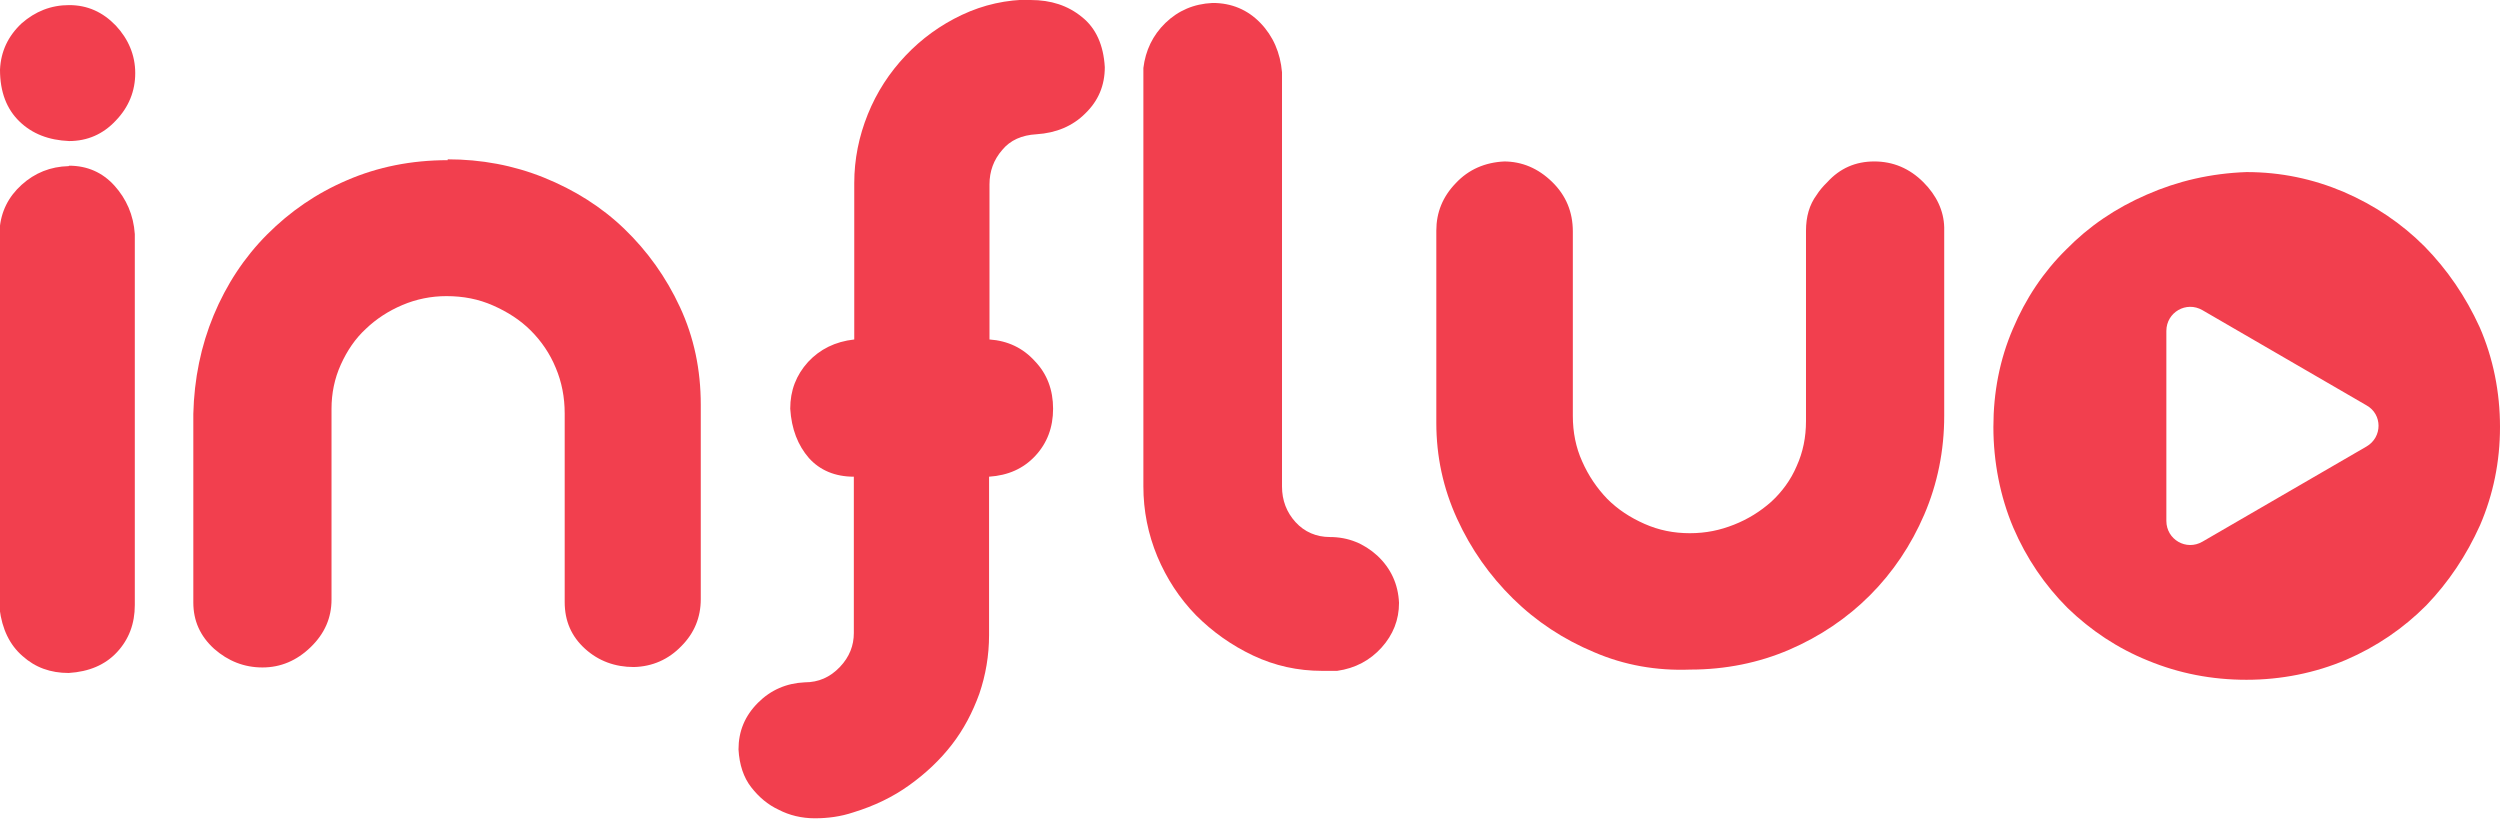
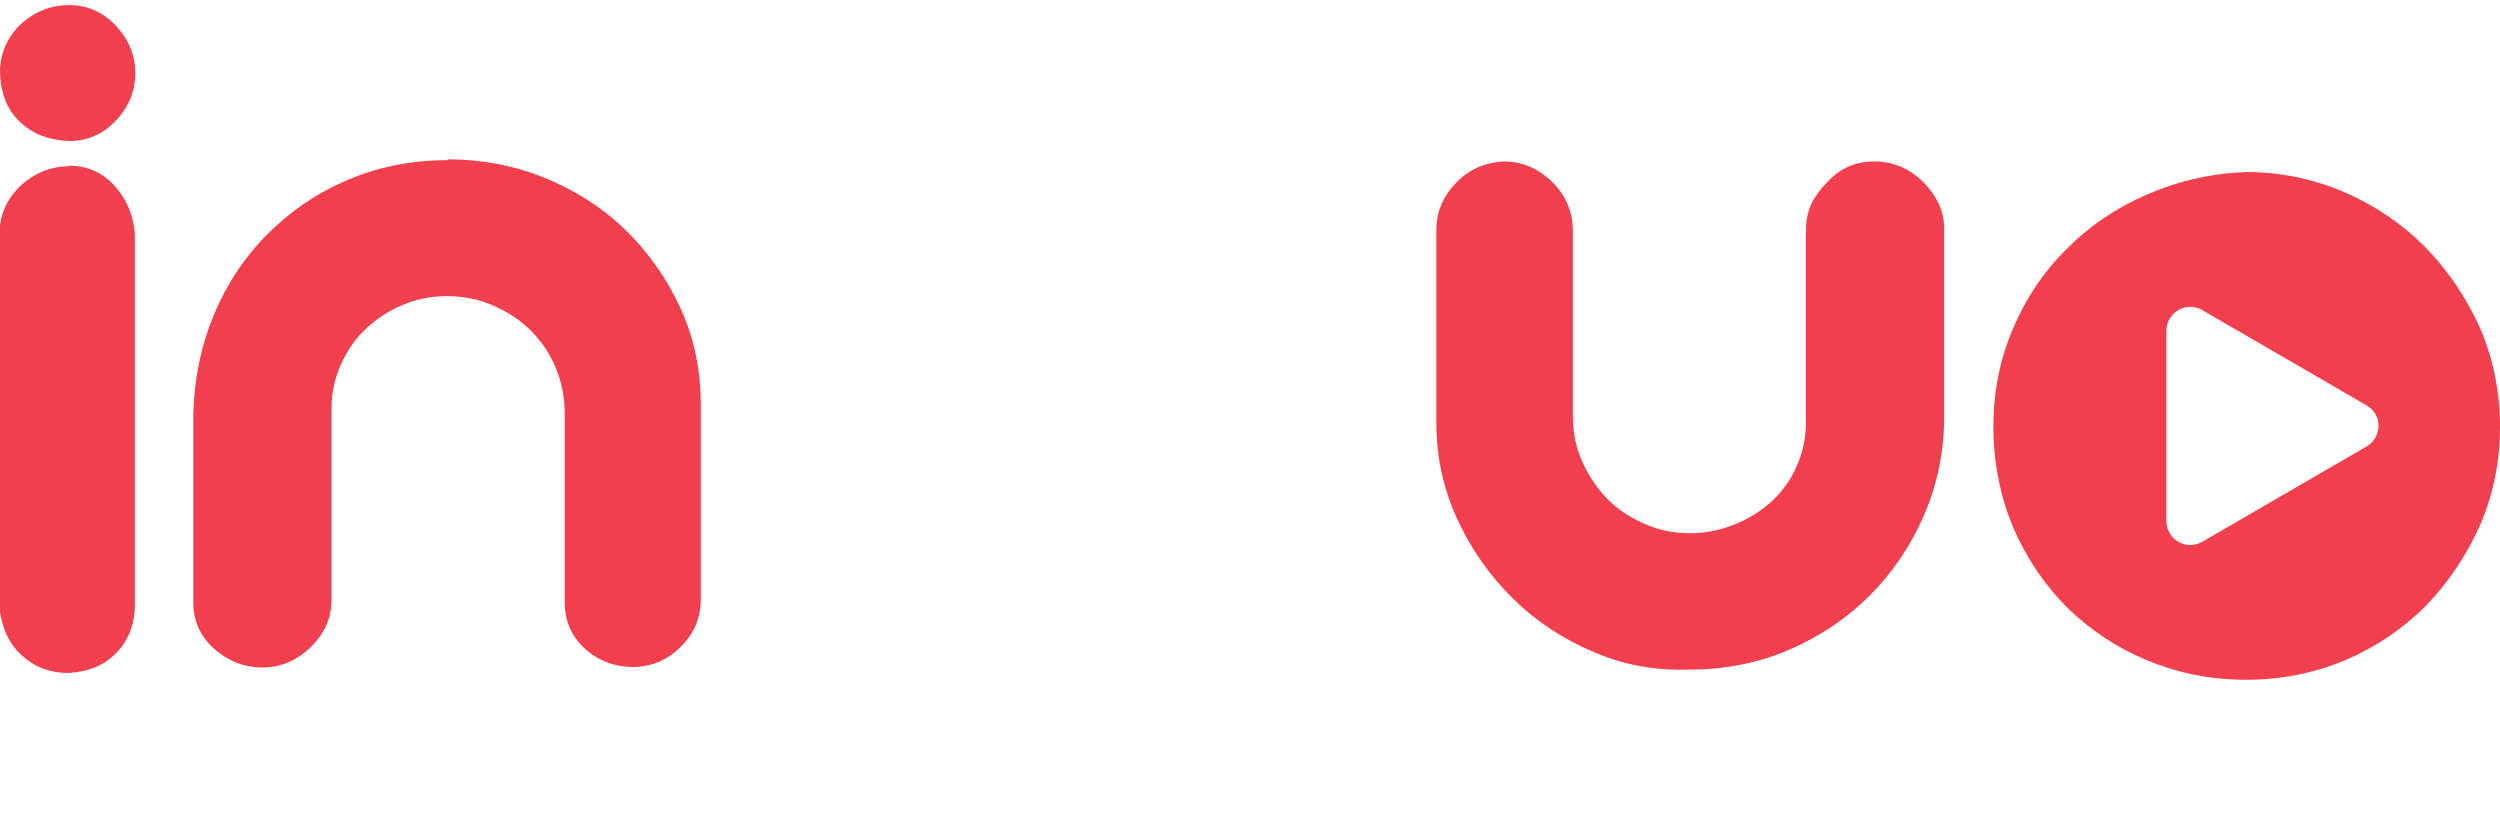
<svg xmlns="http://www.w3.org/2000/svg" width="171" height="56" viewBox="0 0 171 56" fill="none">
  <path d="M4.727 0.349C5.973 0.349 7.017 0.814 7.916 1.744C8.786 2.674 9.25 3.778 9.25 4.998C9.25 6.219 8.815 7.323 7.916 8.253C7.046 9.183 5.973 9.648 4.727 9.648C3.335 9.59 2.204 9.154 1.334 8.311C0.464 7.469 -5.49387e-05 6.306 -5.49387e-05 4.766C0.058 3.516 0.551 2.47 1.479 1.598C2.407 0.785 3.48 0.349 4.727 0.349ZM4.727 11.334C5.973 11.334 7.017 11.799 7.829 12.7C8.641 13.6 9.134 14.705 9.221 16.012V41.383C9.221 42.661 8.815 43.736 8.003 44.608C7.191 45.48 6.089 45.945 4.698 46.032C3.451 46.032 2.407 45.654 1.537 44.87C0.667 44.114 0.145 43.039 -0.029 41.644V15.722C0.058 14.472 0.58 13.455 1.479 12.641C2.378 11.828 3.451 11.392 4.698 11.363L4.727 11.334Z" fill="#F23F4E" />
  <path d="M30.622 10.898C32.912 10.898 35.116 11.305 37.204 12.147C39.292 12.99 41.148 14.153 42.714 15.664C44.279 17.175 45.555 18.948 46.512 21.011C47.469 23.074 47.933 25.283 47.933 27.695V40.976C47.933 42.225 47.498 43.3 46.599 44.201C45.729 45.102 44.627 45.596 43.352 45.625C42.076 45.625 40.945 45.218 40.017 44.376C39.089 43.533 38.625 42.487 38.625 41.179V28.276C38.625 27.172 38.422 26.126 38.016 25.167C37.61 24.178 37.03 23.336 36.305 22.609C35.58 21.883 34.71 21.331 33.724 20.895C32.738 20.459 31.695 20.255 30.535 20.255C29.491 20.255 28.476 20.459 27.519 20.866C26.562 21.272 25.721 21.825 25.025 22.493C24.3 23.161 23.749 23.975 23.314 24.934C22.879 25.893 22.676 26.91 22.676 27.956V41.005C22.676 42.254 22.212 43.33 21.255 44.26C20.298 45.189 19.196 45.654 17.95 45.654C16.703 45.654 15.601 45.218 14.644 44.376C13.687 43.504 13.223 42.458 13.223 41.208V28.305C13.281 25.922 13.745 23.655 14.615 21.563C15.485 19.471 16.703 17.611 18.268 16.041C19.834 14.472 21.632 13.223 23.749 12.322C25.837 11.421 28.128 10.956 30.622 10.956V10.898Z" fill="#F23F4E" />
-   <path d="M70.494 7.98143e-06C71.885 7.98143e-06 73.045 0.378 74.002 1.162C74.959 1.918 75.481 3.08 75.568 4.592C75.568 5.841 75.133 6.887 74.234 7.759C73.364 8.631 72.234 9.096 70.9 9.183C69.885 9.241 69.102 9.59 68.551 10.258C67.971 10.927 67.681 11.711 67.681 12.612V23.22C68.928 23.307 69.972 23.801 70.784 24.702C71.625 25.573 72.031 26.678 72.031 27.956C72.031 29.235 71.625 30.31 70.813 31.182C70.001 32.054 68.957 32.519 67.652 32.606V43.446C67.652 44.841 67.42 46.178 66.985 47.456C66.521 48.735 65.912 49.897 65.1 50.943C64.288 51.99 63.331 52.891 62.2 53.704C61.069 54.518 59.794 55.128 58.373 55.564C57.503 55.855 56.633 55.971 55.734 55.971C54.835 55.971 53.994 55.767 53.269 55.39C52.515 55.041 51.906 54.518 51.384 53.849C50.862 53.181 50.572 52.309 50.514 51.263C50.514 50.014 50.949 48.967 51.848 48.066C52.718 47.195 53.791 46.73 55.038 46.672C55.995 46.672 56.778 46.323 57.445 45.625C58.112 44.928 58.402 44.143 58.402 43.3V32.606C57.126 32.606 56.082 32.17 55.328 31.328C54.574 30.456 54.139 29.351 54.052 27.956C54.052 26.707 54.458 25.661 55.27 24.76C56.082 23.888 57.126 23.365 58.431 23.22V12.525C58.431 10.898 58.749 9.329 59.358 7.817C59.967 6.306 60.837 4.969 61.939 3.807C63.041 2.645 64.317 1.715 65.796 1.017C67.275 0.32 68.841 -0.029 70.523 -0.029L70.494 7.98143e-06Z" fill="#F23F4E" />
-   <path d="M82.963 0.203C84.239 0.203 85.341 0.668 86.21 1.569C87.08 2.47 87.573 3.604 87.689 4.94V33.275C87.689 34.233 88.008 35.047 88.617 35.716C89.226 36.384 90.038 36.733 90.966 36.733C92.213 36.733 93.286 37.169 94.214 38.011C95.142 38.883 95.635 39.959 95.693 41.237C95.693 42.4 95.287 43.417 94.504 44.288C93.721 45.16 92.706 45.712 91.459 45.887H90.444C88.762 45.887 87.196 45.538 85.718 44.841C84.239 44.143 82.934 43.213 81.803 42.08C80.672 40.917 79.802 39.581 79.164 38.069C78.526 36.529 78.207 34.931 78.207 33.275V4.65C78.352 3.458 78.845 2.412 79.715 1.569C80.585 0.727 81.658 0.262 82.934 0.203H82.963Z" fill="#F23F4E" />
  <path d="M102.855 11.043C104.102 11.043 105.204 11.508 106.161 12.438C107.118 13.368 107.582 14.501 107.582 15.838V28.451C107.582 29.555 107.785 30.601 108.22 31.56C108.655 32.548 109.235 33.391 109.93 34.117C110.655 34.844 111.496 35.396 112.482 35.832C113.468 36.268 114.483 36.471 115.585 36.471C116.687 36.471 117.644 36.268 118.601 35.89C119.558 35.512 120.399 34.989 121.153 34.321C121.878 33.652 122.487 32.839 122.893 31.88C123.327 30.921 123.53 29.904 123.53 28.799V15.78C123.53 14.821 123.762 14.007 124.255 13.339C124.342 13.194 124.458 13.048 124.574 12.903C124.69 12.758 124.835 12.612 124.98 12.467C125.85 11.508 126.923 11.043 128.199 11.043C129.475 11.043 130.606 11.508 131.563 12.467C132.462 13.368 132.955 14.414 132.984 15.547V28.451C132.984 30.833 132.52 33.1 131.621 35.193C130.722 37.285 129.475 39.145 127.909 40.714C126.343 42.283 124.487 43.533 122.4 44.434C120.312 45.335 118.021 45.8 115.614 45.8C113.323 45.887 111.119 45.509 109.032 44.608C106.944 43.736 105.088 42.516 103.493 40.947C101.898 39.377 100.622 37.575 99.665 35.483C98.708 33.391 98.244 31.211 98.244 28.915V15.78C98.244 14.53 98.679 13.455 99.578 12.525C100.448 11.595 101.579 11.101 102.913 11.043H102.855Z" fill="#F23F4E" />
  <path d="M169.608 22.377C168.651 20.284 167.404 18.454 165.838 16.855C164.273 15.286 162.417 14.036 160.329 13.135C158.212 12.235 156.008 11.77 153.659 11.77C151.224 11.857 148.962 12.38 146.845 13.31C144.699 14.24 142.872 15.489 141.335 17.059C139.769 18.599 138.551 20.43 137.682 22.493C136.783 24.585 136.348 26.823 136.348 29.206C136.348 31.589 136.812 33.972 137.711 36.093C138.609 38.186 139.856 40.017 141.422 41.586C143.017 43.126 144.844 44.347 146.932 45.189C149.049 46.061 151.282 46.497 153.659 46.497C156.037 46.497 158.357 46.032 160.474 45.131C162.562 44.23 164.389 42.981 165.954 41.411C167.491 39.813 168.709 37.982 169.637 35.919C170.536 33.827 171 31.589 171 29.206C171 26.823 170.536 24.498 169.608 22.377ZM161.866 30.543L150.644 37.052C149.542 37.692 148.179 36.907 148.179 35.628V22.638C148.179 21.36 149.542 20.575 150.644 21.214L161.866 27.724C162.968 28.334 162.968 29.904 161.866 30.543Z" fill="#F23F4E" />
</svg>